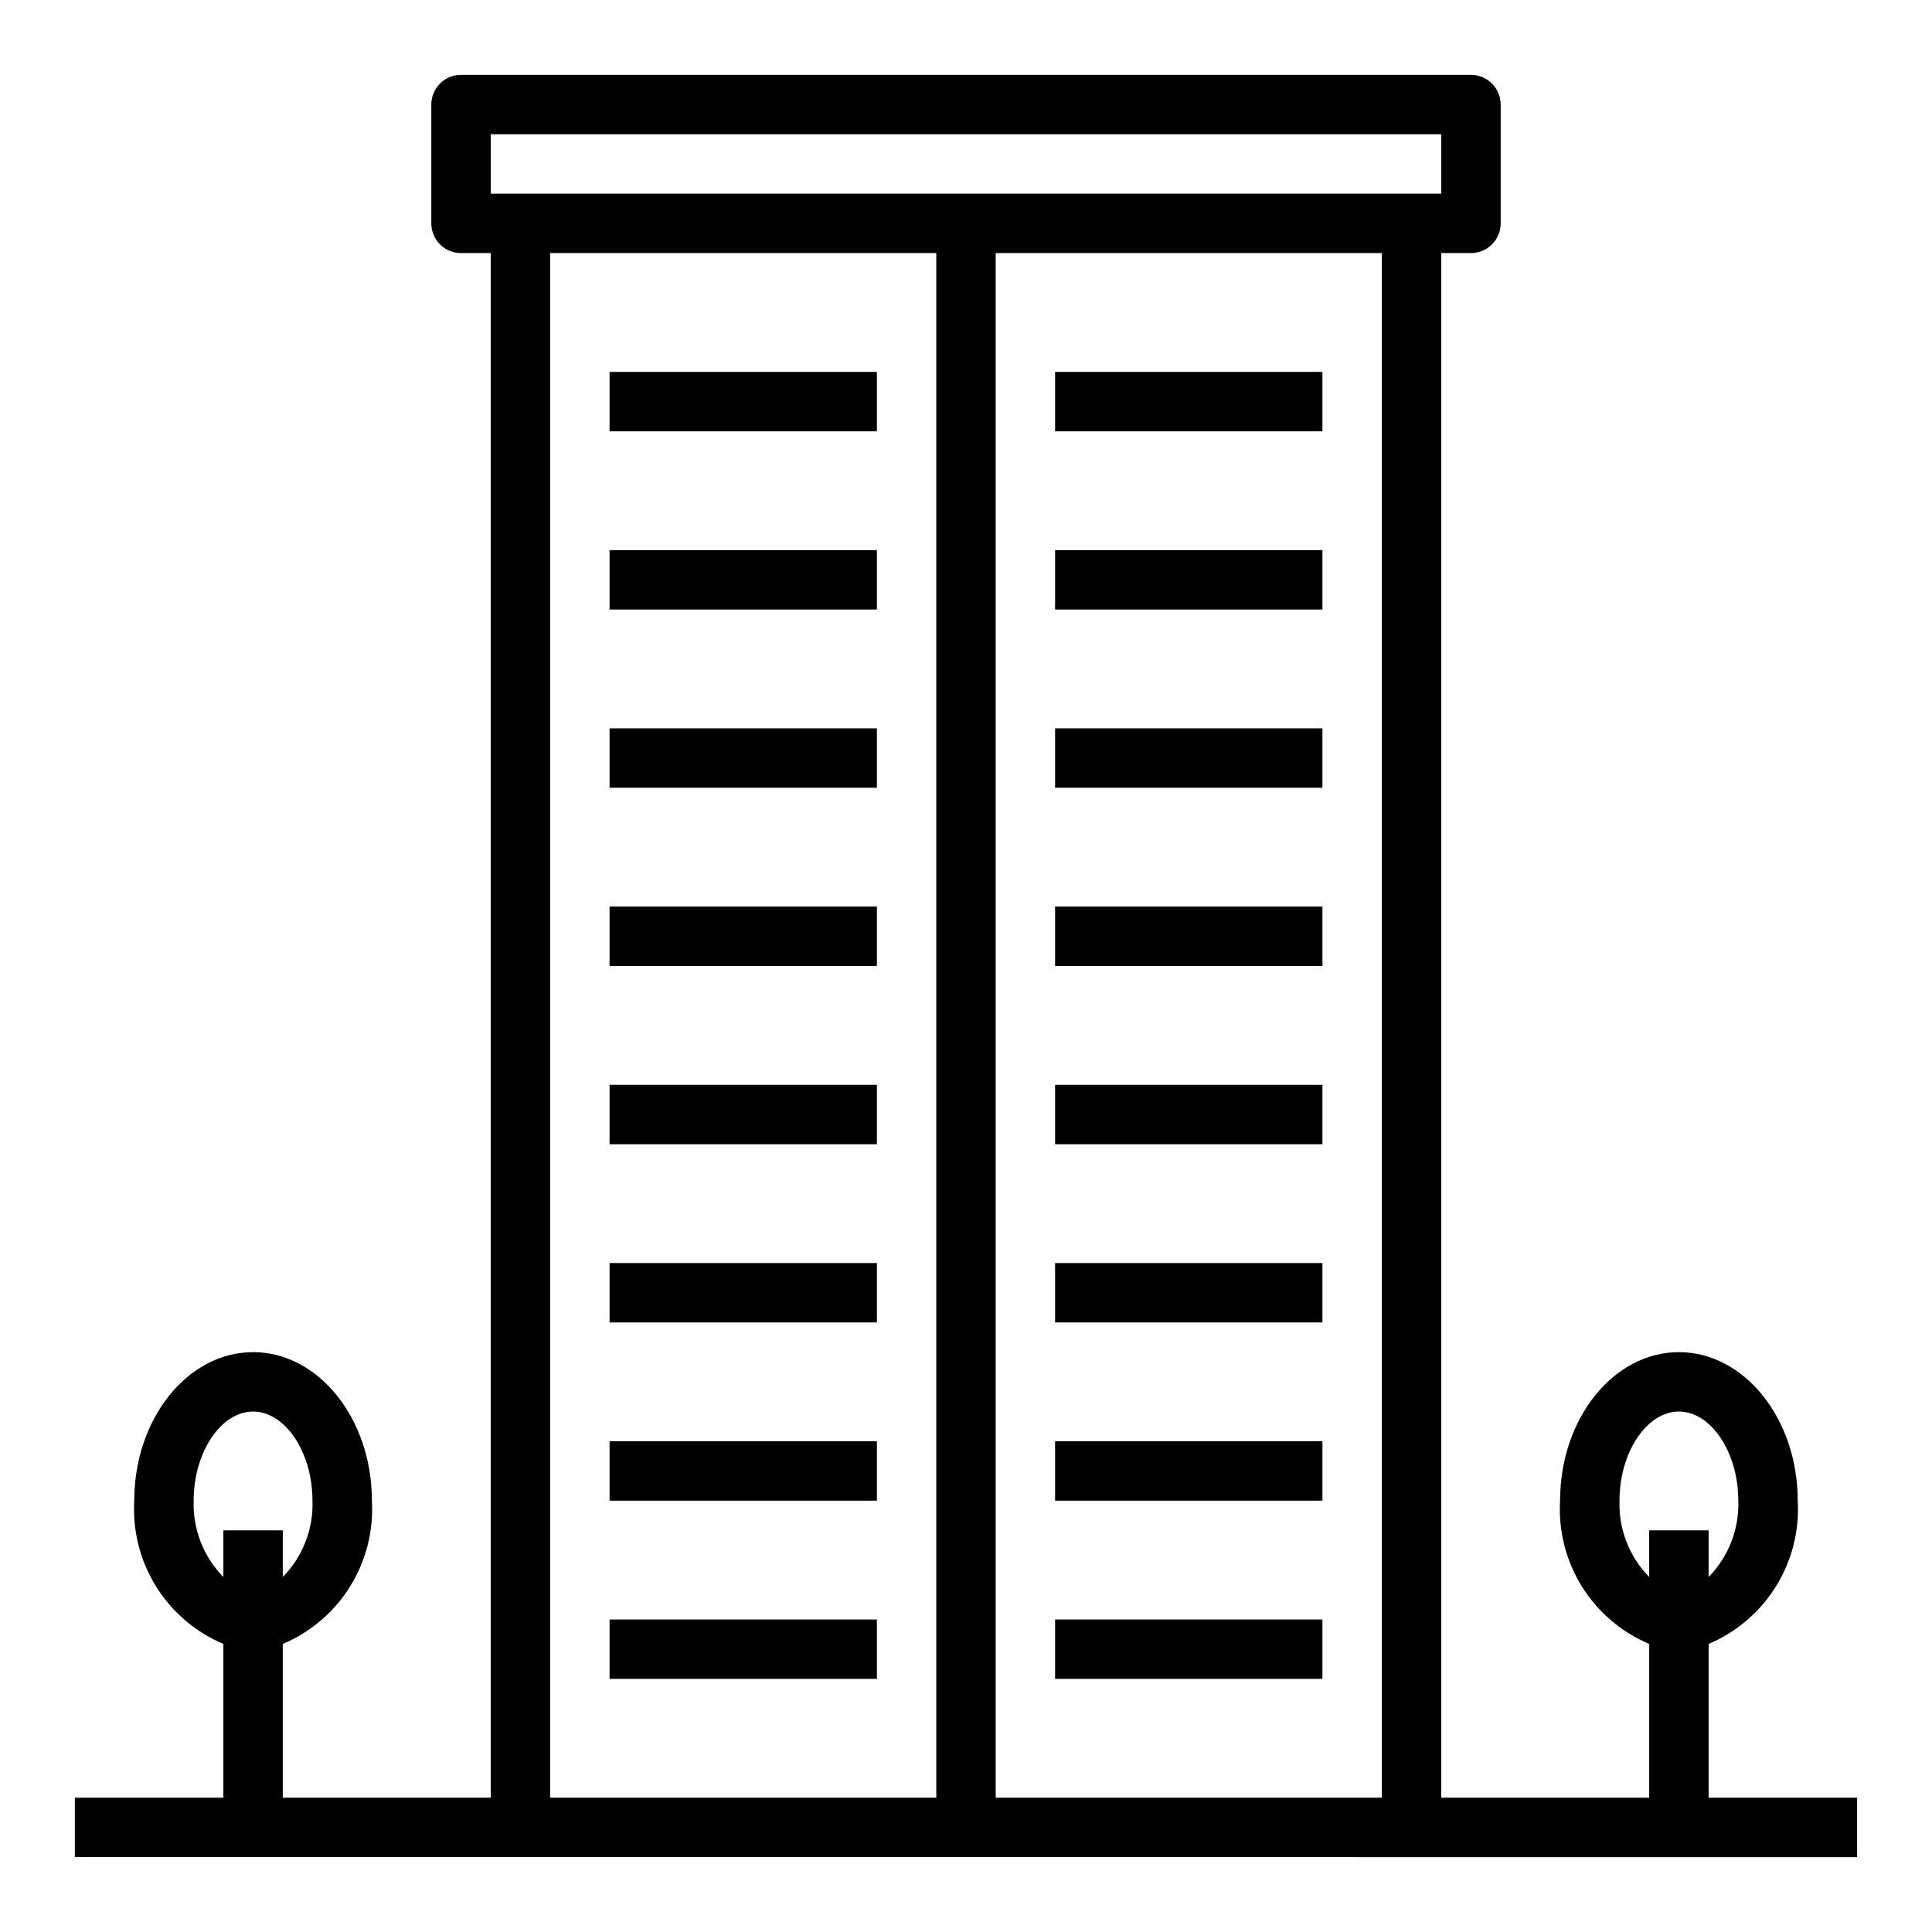
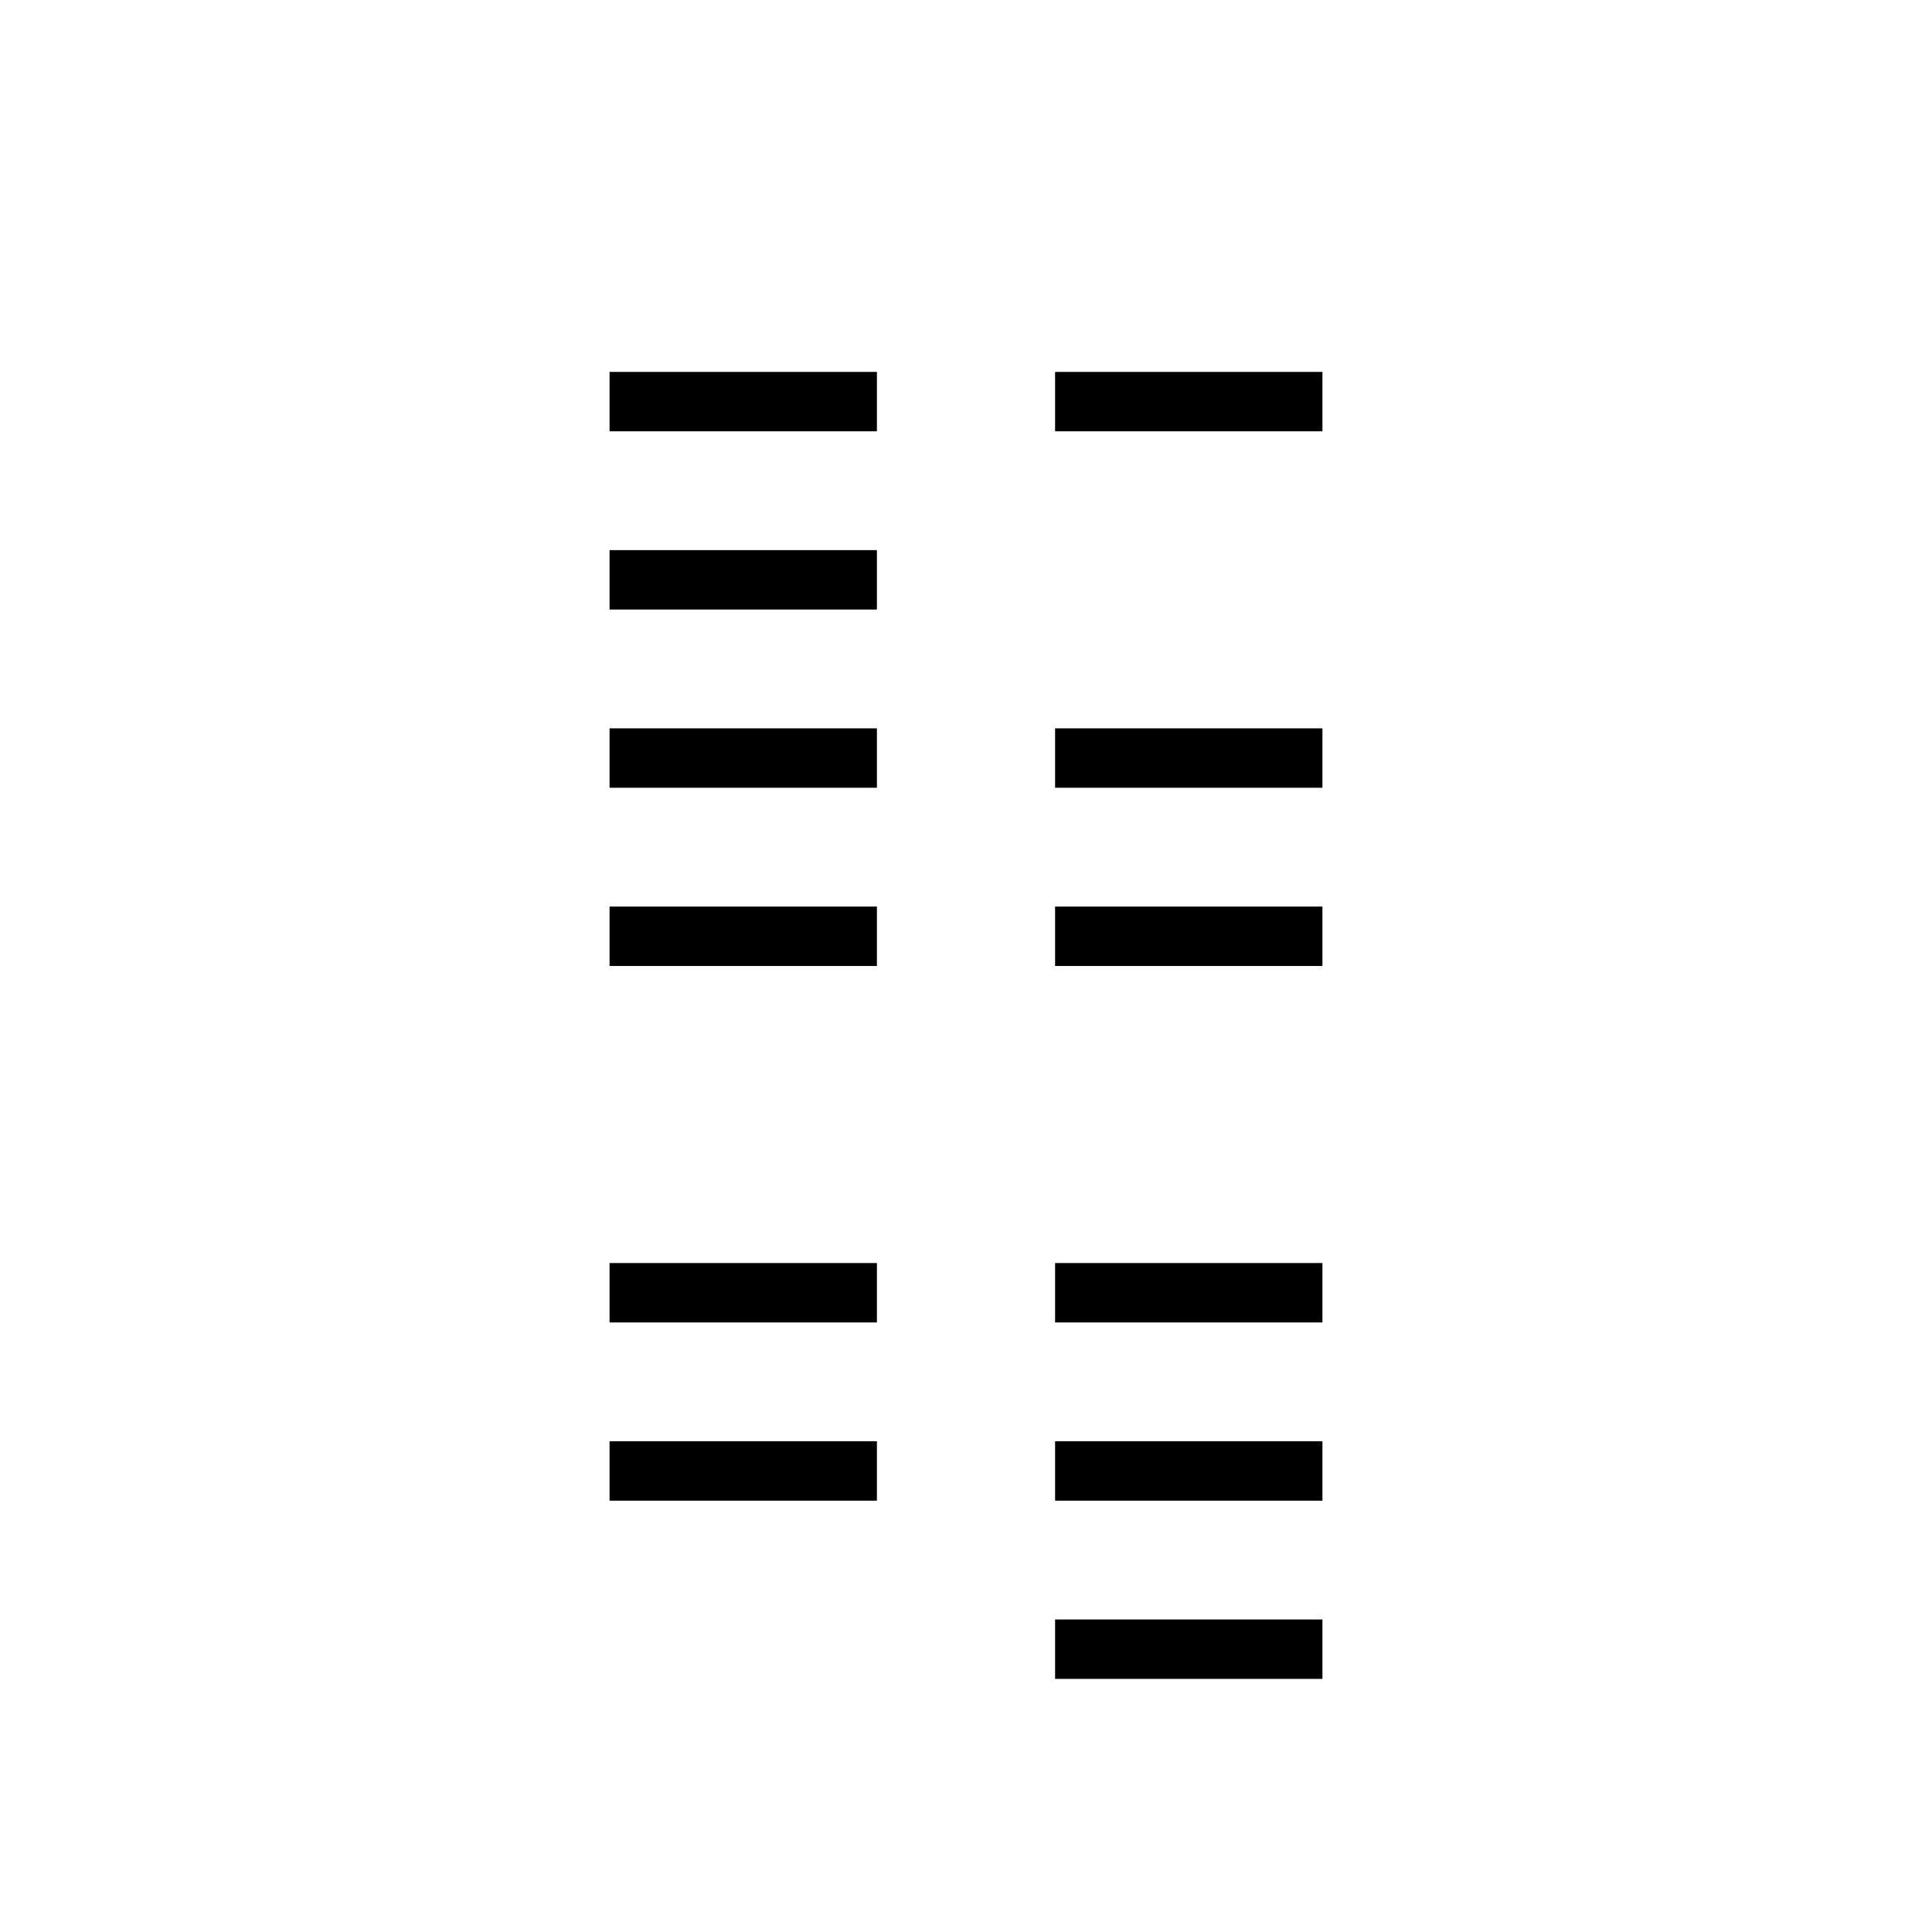
<svg xmlns="http://www.w3.org/2000/svg" fill="#000000" width="800px" height="800px" version="1.1" viewBox="144 144 512 512">
  <g>
    <path d="m423.61 242.56h70.848v15.742h-70.848z" />
-     <path d="m423.61 289.79h70.848v15.742h-70.848z" />
    <path d="m423.61 337.02h70.848v15.742h-70.848z" />
    <path d="m423.61 384.25h70.848v15.742h-70.848z" />
-     <path d="m423.61 431.49h70.848v15.742h-70.848z" />
    <path d="m423.61 478.72h70.848v15.742h-70.848z" />
    <path d="m423.61 525.95h70.848v15.742h-70.848z" />
    <path d="m423.61 573.18h70.848v15.742h-70.848z" />
    <path d="m305.54 242.56h70.848v15.742h-70.848z" />
    <path d="m305.54 289.79h70.848v15.742h-70.848z" />
    <path d="m305.54 337.02h70.848v15.742h-70.848z" />
    <path d="m305.54 384.25h70.848v15.742h-70.848z" />
-     <path d="m305.54 431.49h70.848v15.742h-70.848z" />
    <path d="m305.54 478.72h70.848v15.742h-70.848z" />
    <path d="m305.54 525.95h70.848v15.742h-70.848z" />
-     <path d="m305.54 573.18h70.848v15.742h-70.848z" />
-     <path d="m596.8 620.41v-40.754c7.375-3.109 13.609-8.434 17.836-15.23 4.231-6.801 6.25-14.742 5.777-22.734 0-21.703-14.121-39.359-31.488-39.359-17.367 0-31.488 17.656-31.488 39.359-0.469 7.992 1.551 15.934 5.777 22.734 4.231 6.797 10.461 12.121 17.84 15.23v40.754h-55.105v-409.34h7.875c2.086 0 4.09-0.828 5.566-2.305s2.305-3.481 2.305-5.566v-31.488c0-2.09-0.828-4.09-2.305-5.566-1.477-1.477-3.481-2.309-5.566-2.309h-267.65c-4.348 0-7.875 3.527-7.875 7.875v31.488c0 2.086 0.832 4.09 2.309 5.566s3.477 2.305 5.566 2.305h7.871v409.34h-55.105v-40.754c7.379-3.109 13.609-8.434 17.84-15.23 4.227-6.801 6.246-14.742 5.777-22.734 0-21.703-14.121-39.359-31.488-39.359-17.367 0-31.488 17.656-31.488 39.359-0.469 7.992 1.547 15.934 5.777 22.734 4.231 6.797 10.461 12.121 17.84 15.23v40.754h-39.363v15.742l472.32 0.004v-15.746zm-23.617-78.719c0-12.801 7.211-23.617 15.742-23.617 8.535 0 15.742 10.816 15.742 23.617h0.004c0.254 7.535-2.59 14.848-7.871 20.23v-12.359h-15.746v12.359c-5.285-5.379-8.133-12.691-7.871-20.23zm-377.86 0c0-12.801 7.211-23.617 15.742-23.617 8.535 0 15.742 10.816 15.742 23.617h0.004c0.258 7.535-2.59 14.848-7.871 20.23v-12.359h-15.742v12.359c-5.289-5.379-8.133-12.691-7.875-20.23zm78.723-362.11h251.9v15.742h-251.9zm15.742 31.488h102.34v409.34h-102.34zm118.08 409.34v-409.34h102.34v409.34z" />
  </g>
</svg>